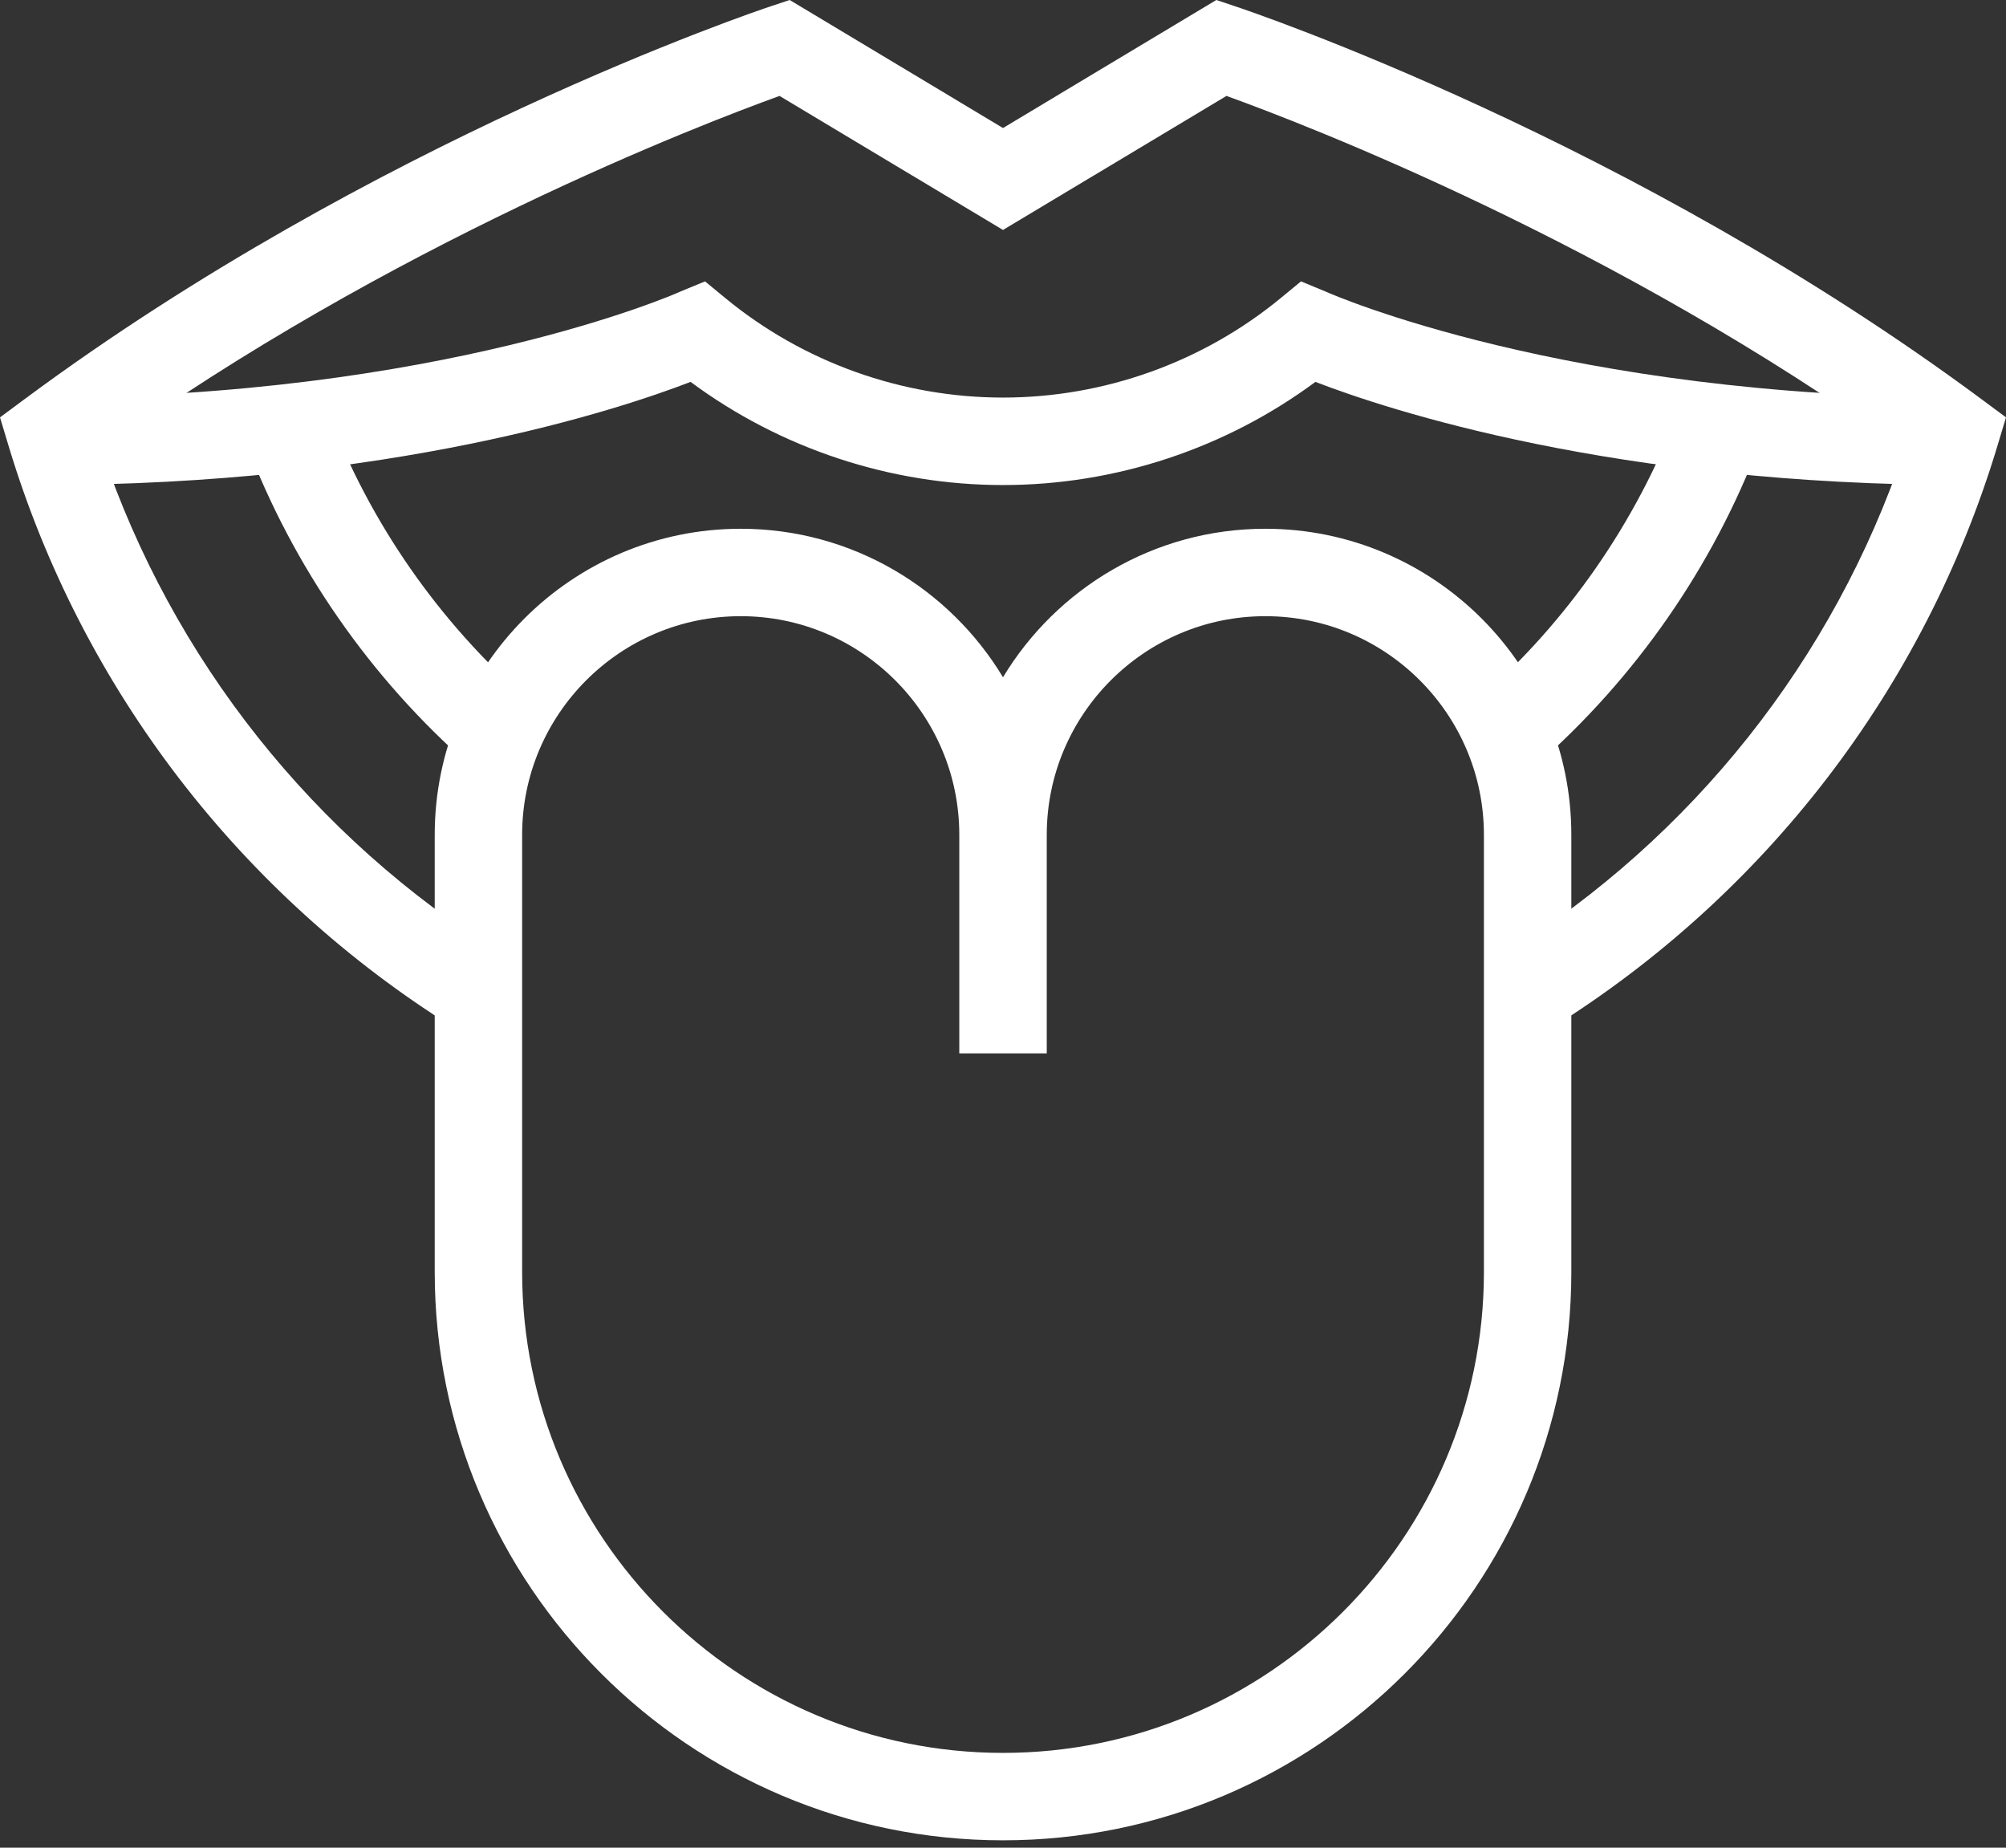
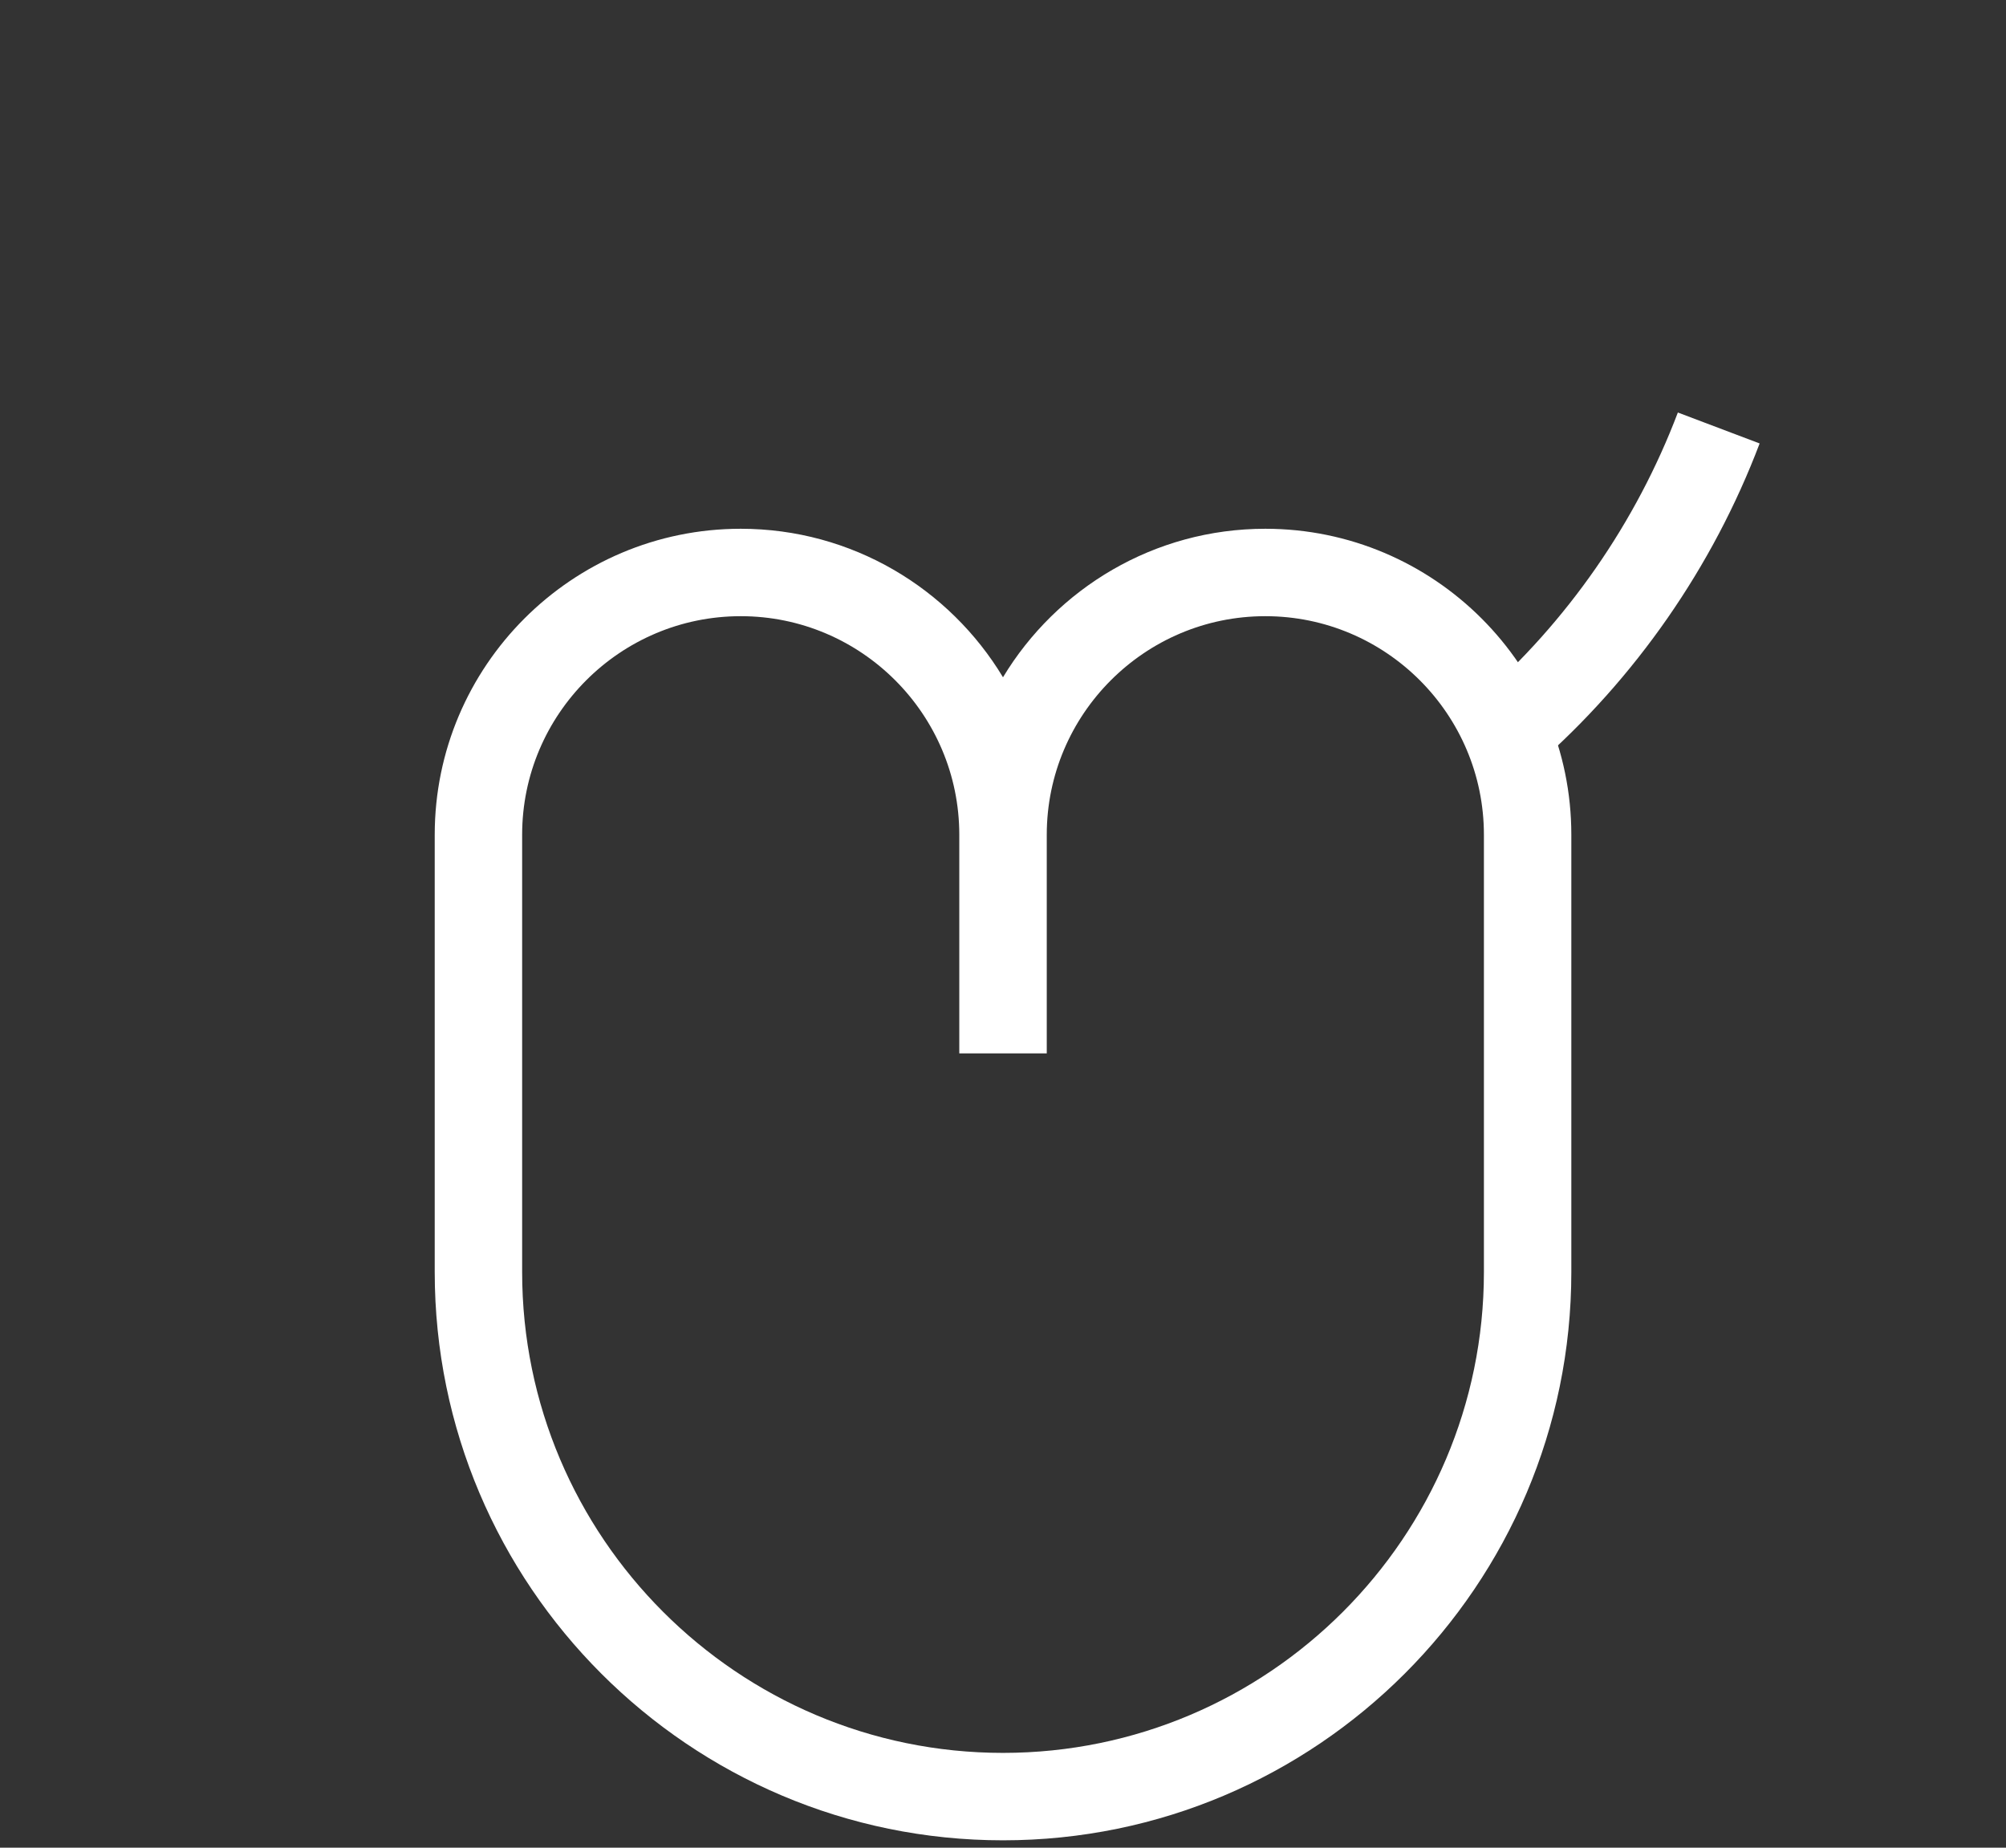
<svg xmlns="http://www.w3.org/2000/svg" width="38" height="35" viewBox="0 0 38 35" fill="none">
  <rect x="0" y="0" width="38" height="35" fill="#333333" stroke="none" />
-   <path d="M37.219 9.188C30.596 9.188 26.286 7.762 24.918 7.234C23.213 8.497 21.131 9.188 19 9.188C16.868 9.188 14.786 8.497 13.082 7.234C11.716 7.761 7.406 9.188 0.78 9.188V7.531C8.346 7.531 12.817 5.555 12.861 5.535C12.862 5.534 12.874 5.529 12.897 5.519L13.356 5.33L13.739 5.646C15.215 6.862 17.083 7.531 19 7.531C20.916 7.531 22.784 6.862 24.261 5.646L24.645 5.33L25.104 5.52C25.126 5.529 25.137 5.534 25.137 5.534C25.183 5.555 29.653 7.531 37.219 7.531V9.188H37.219Z" fill="white" />
-   <path d="M29.375 19.483L28.5 18.076C32.064 15.859 34.734 12.489 36.068 8.541C30.609 4.612 24.718 2.353 23.233 1.817L19 4.356L14.767 1.817C13.282 2.354 7.384 4.618 1.932 8.541C3.266 12.489 5.936 15.859 9.5 18.076L8.625 19.483C4.553 16.949 1.549 13.036 0.168 8.464L0 7.906L0.468 7.559C7.078 2.658 14.293 0.222 14.597 0.12L14.959 0L19 2.425L23.041 8.27697e-05L23.403 0.121C23.707 0.222 30.922 2.658 37.532 7.559L38 7.906L37.832 8.464C36.45 13.036 33.447 16.949 29.375 19.483Z" fill="white" />
  <path d="M29.092 14.502L28.001 13.256C29.685 11.782 30.993 9.9 31.784 7.814L33.333 8.4C32.446 10.74 30.98 12.85 29.092 14.502Z" fill="white" />
-   <path d="M8.907 14.502C7.019 12.85 5.553 10.74 4.666 8.4L6.215 7.814C7.005 9.9 8.313 11.782 9.997 13.256L8.907 14.502Z" fill="white" />
  <path d="M19 34.86C13.064 34.86 8.235 30.031 8.235 24.095V15.813C8.235 12.616 10.835 10.016 14.032 10.016C16.138 10.016 17.985 11.145 19 12.829C20.016 11.145 21.863 10.016 23.969 10.016C27.166 10.016 29.766 12.616 29.766 15.813V24.095C29.766 30.031 24.937 34.86 19 34.86ZM14.032 11.672C11.748 11.672 9.891 13.53 9.891 15.813V24.095C9.891 29.117 13.977 33.204 19 33.204C24.023 33.204 28.11 29.117 28.11 24.095V15.813C28.11 13.53 26.253 11.672 23.969 11.672C21.686 11.672 19.829 13.53 19.829 15.813V19.954H18.172V15.813C18.172 13.53 16.315 11.672 14.032 11.672Z" fill="white" />
</svg>